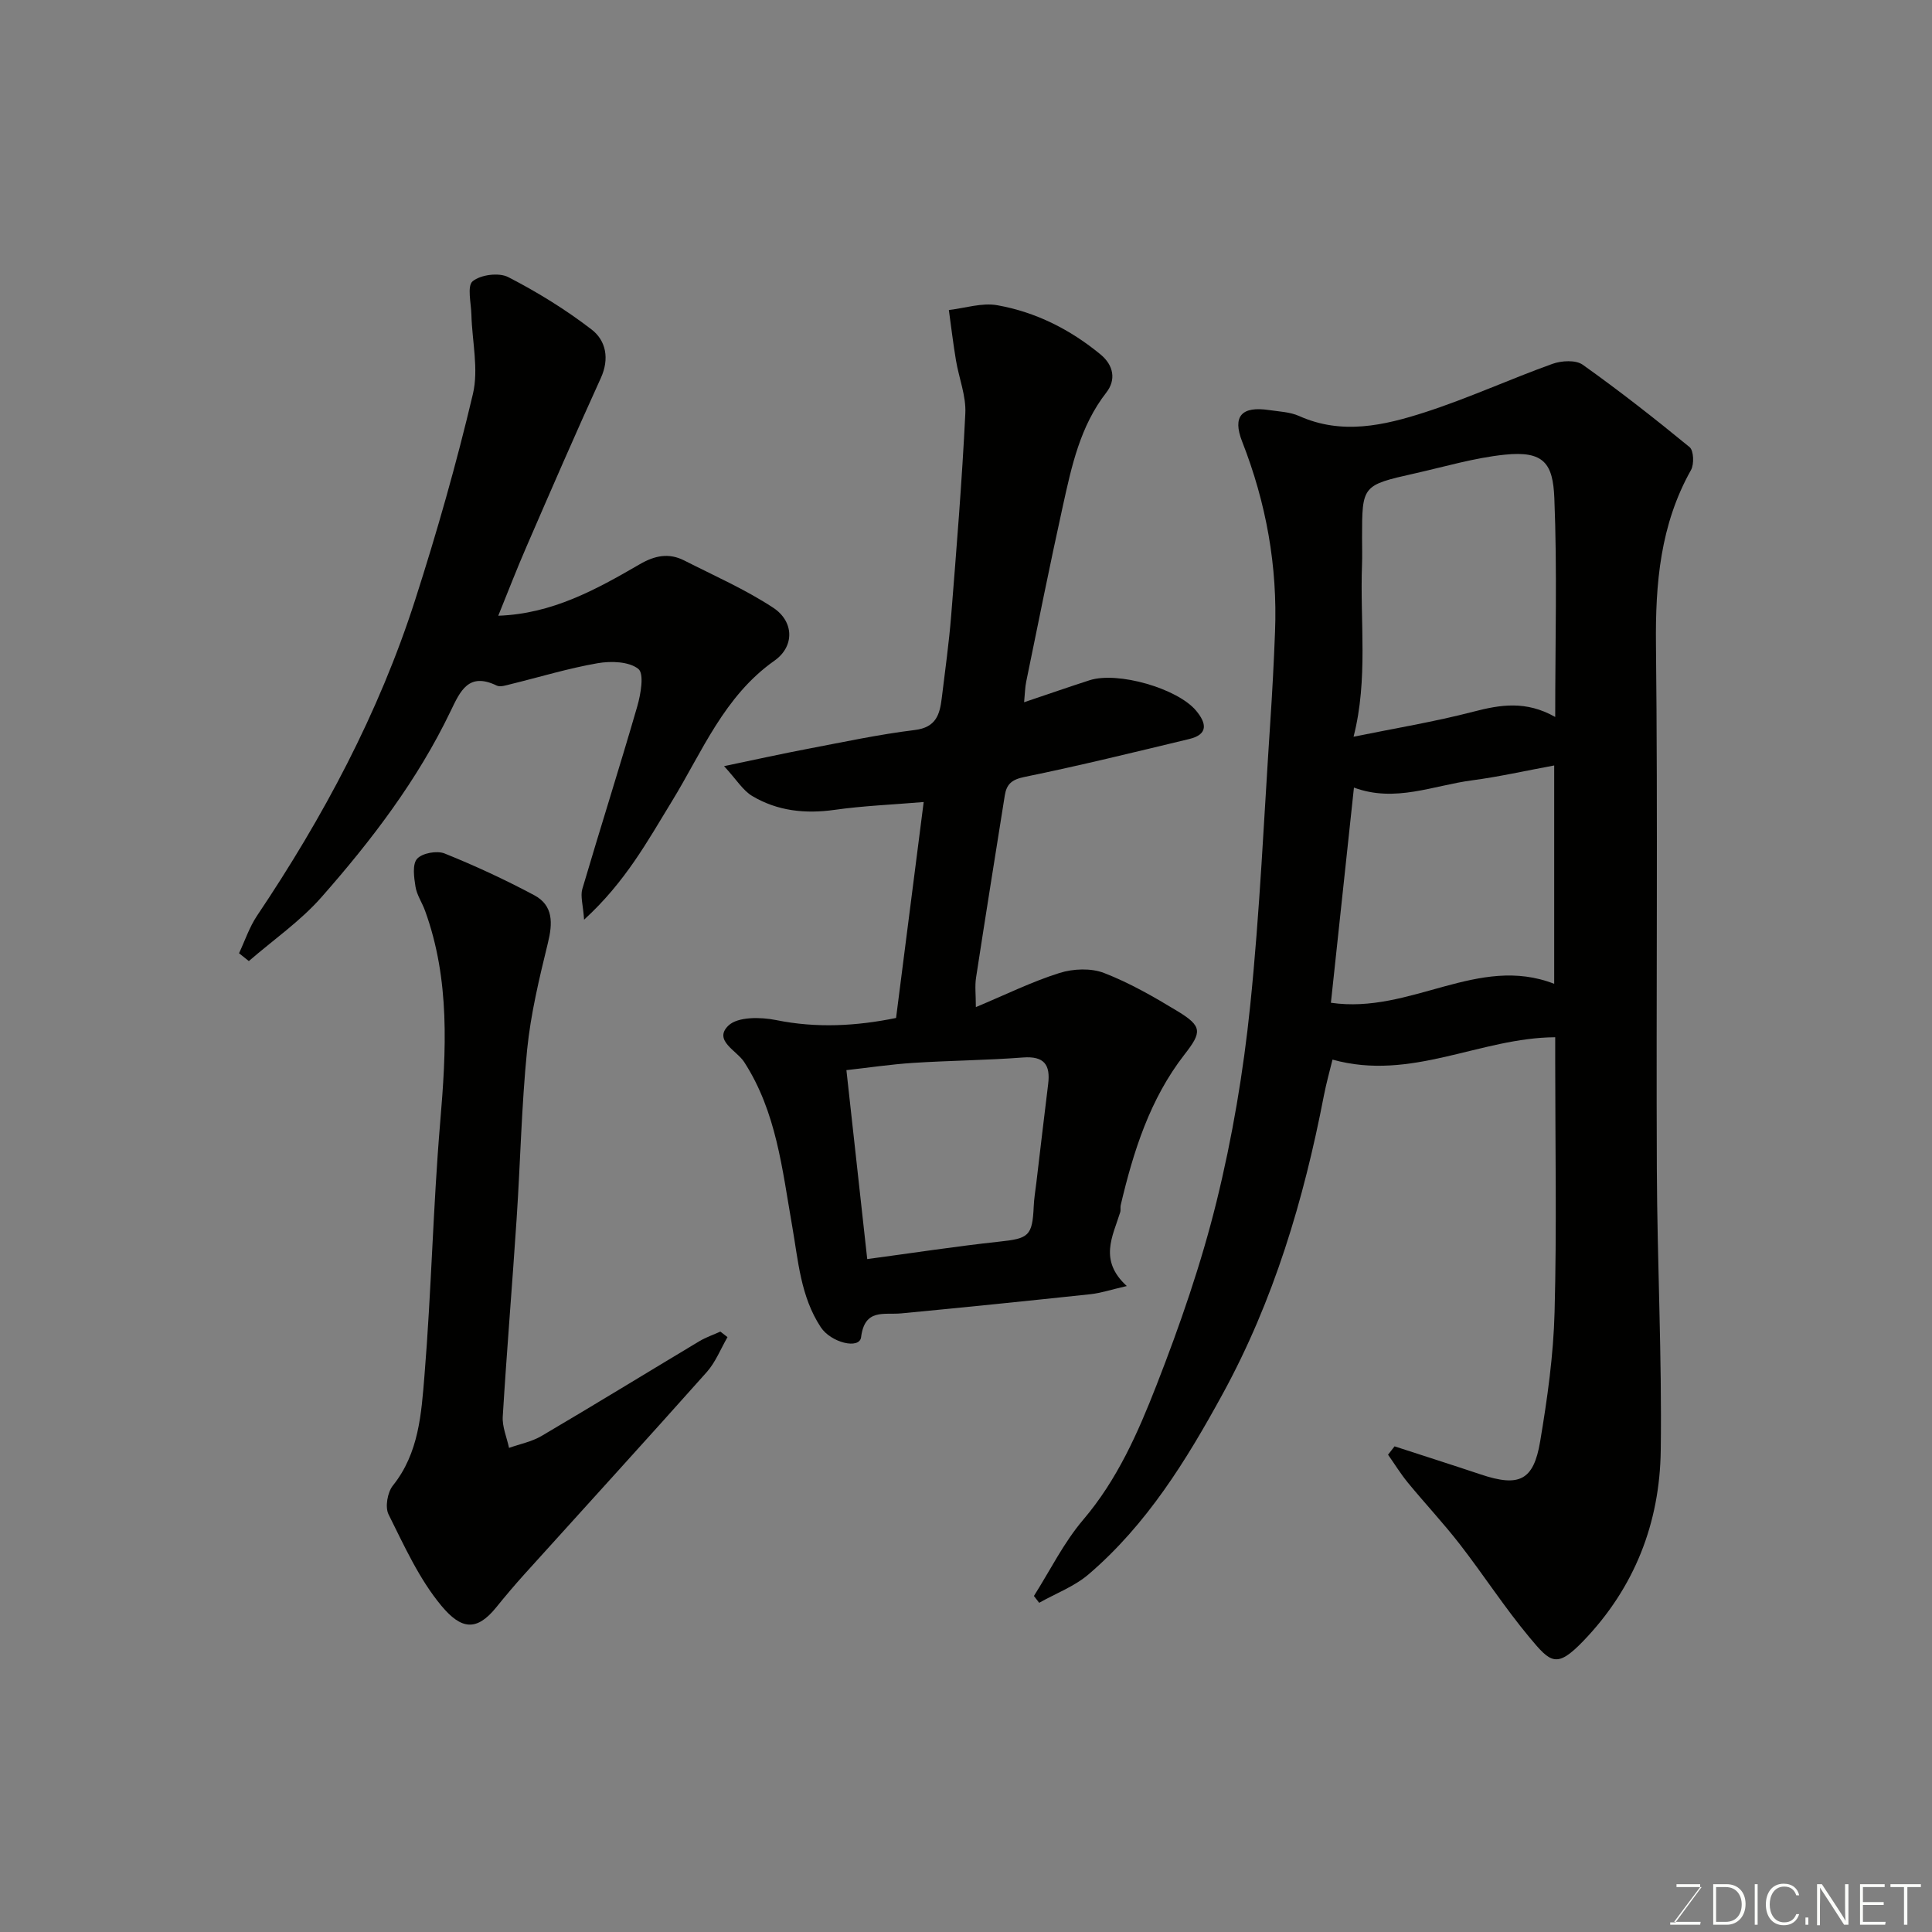
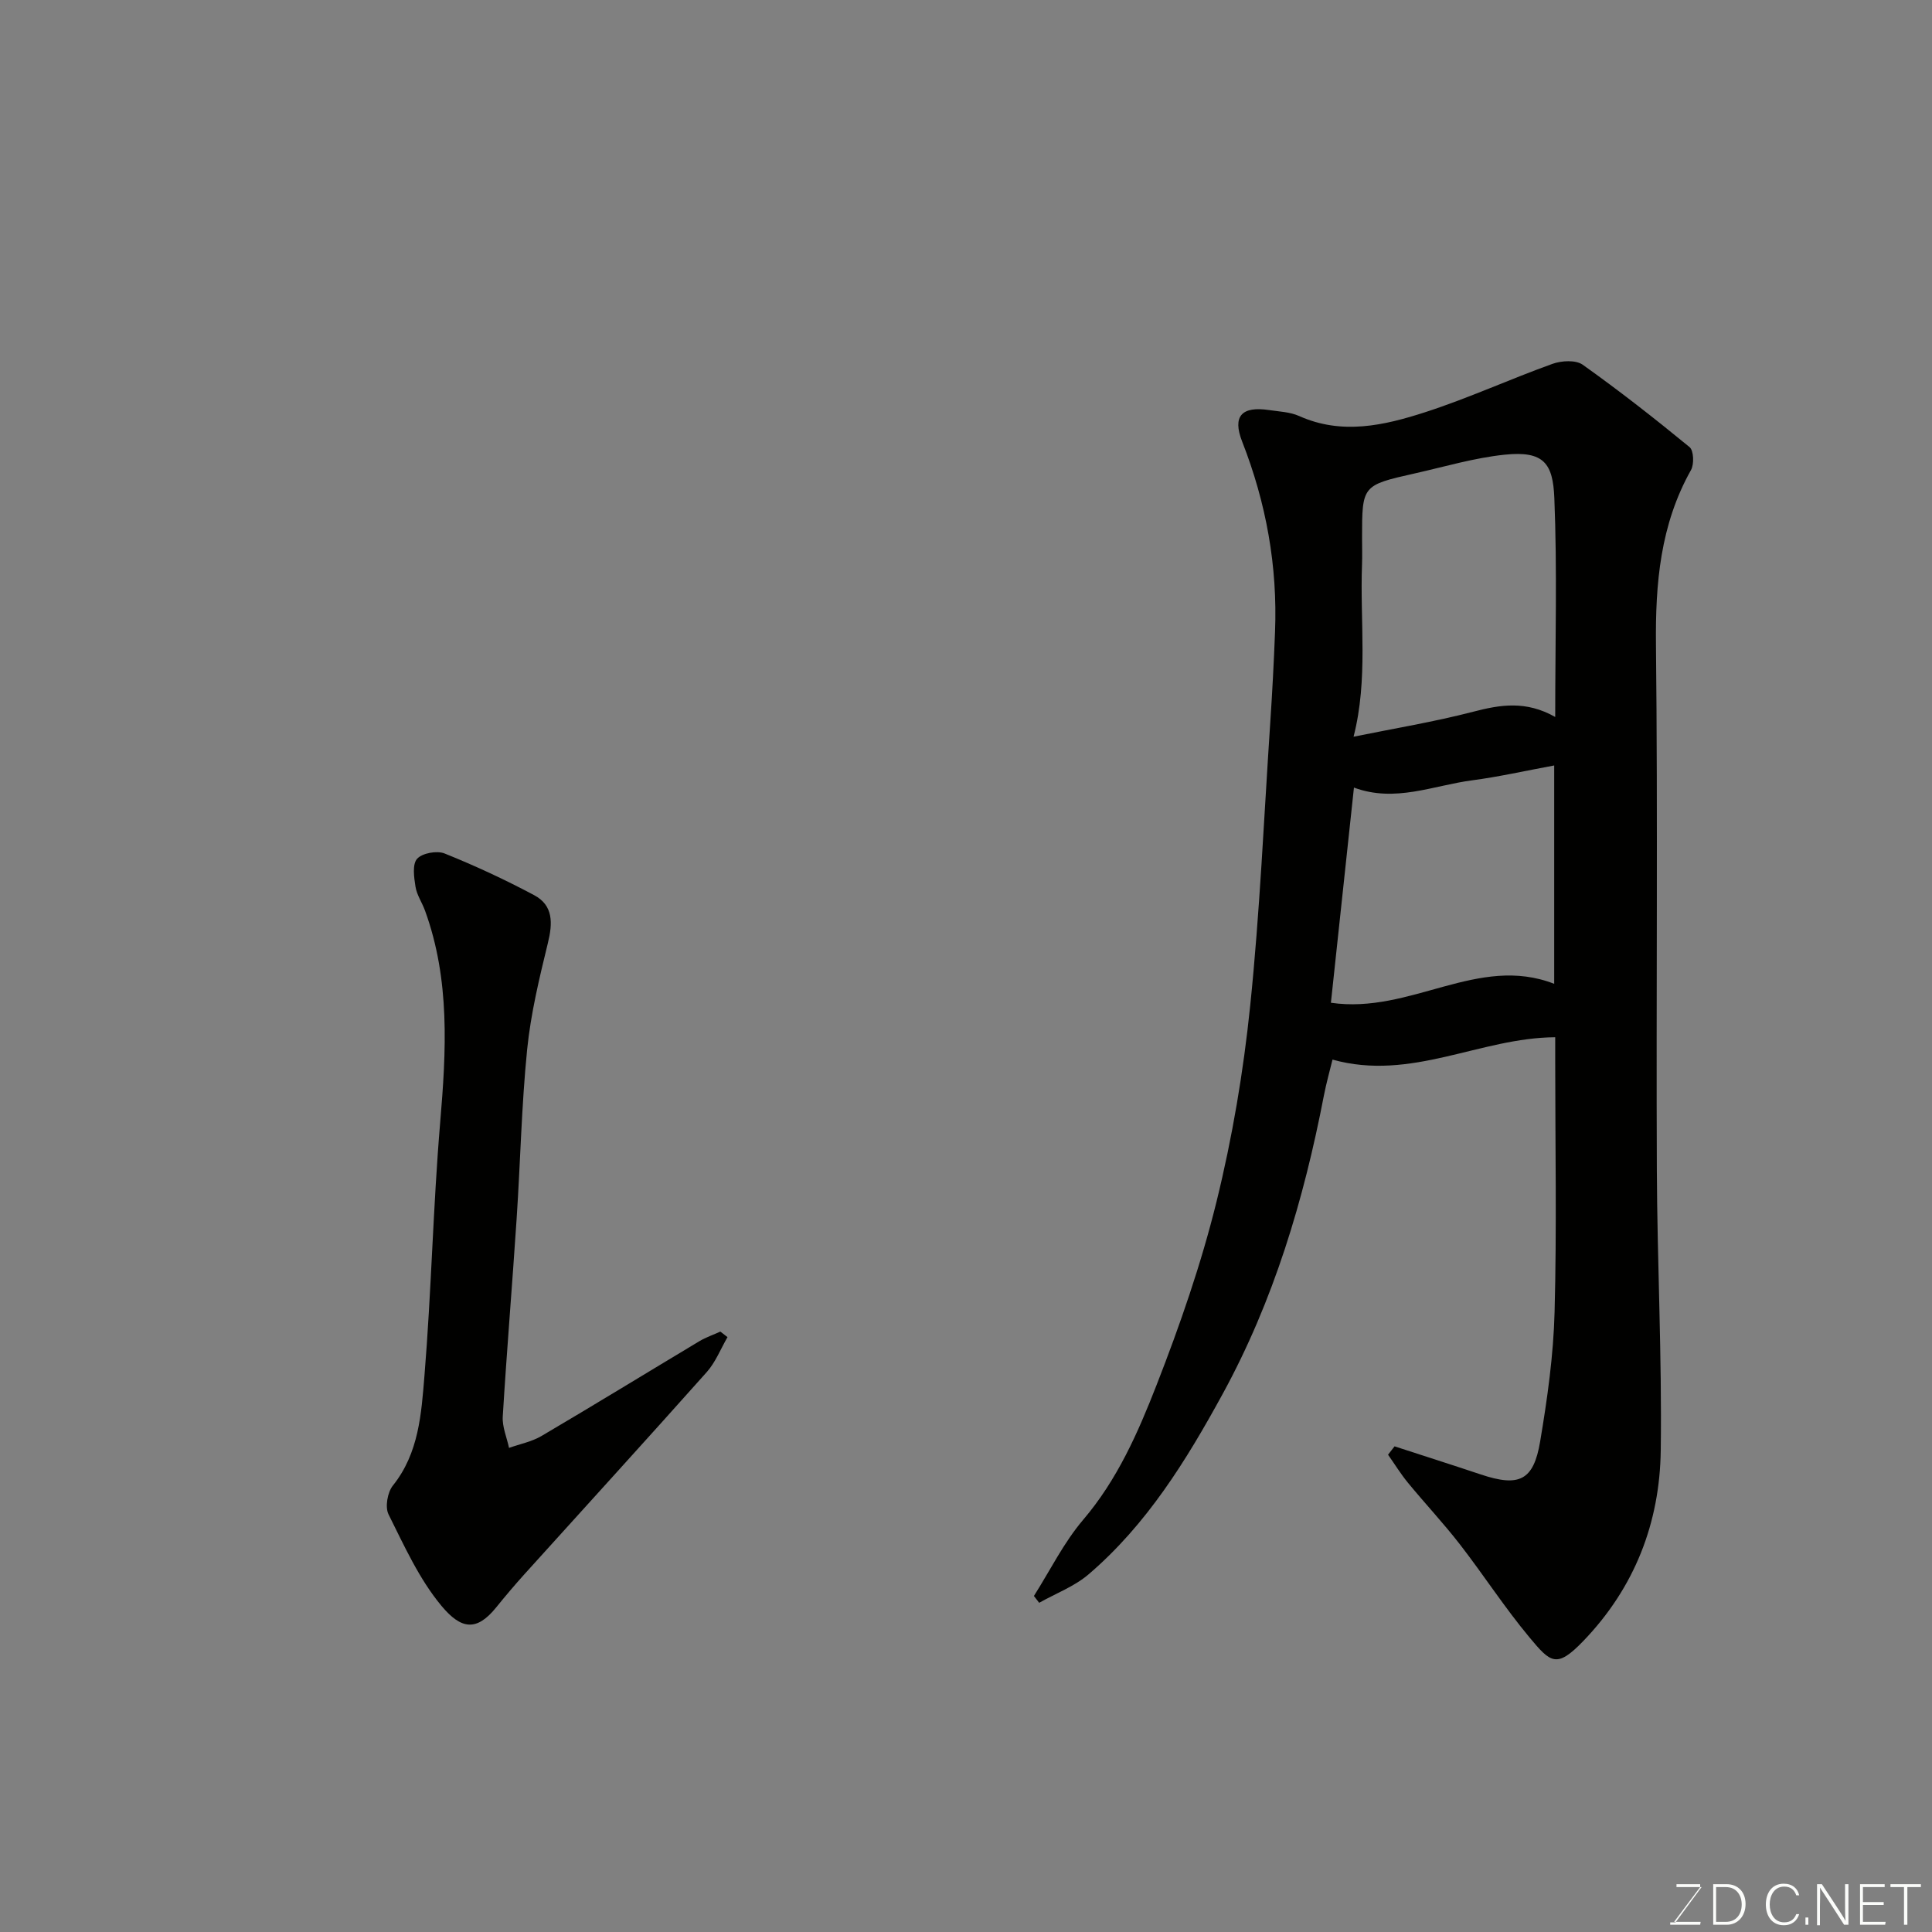
<svg xmlns="http://www.w3.org/2000/svg" enable-background="new 0 0 400 400" viewBox="0 0 400 400">
  <rect x="0" y="0" width="400" height="400" fill="#808080" stroke="none" />
  <path d="m288.73 299.45c5.96 1.94 11.93 3.84 17.88 5.83 7.88 2.63 10.9 1.29 12.26-6.83 1.49-8.87 2.76-17.86 2.99-26.83.46-17.32.13-34.65.13-51.98 0-1.79 0-3.58 0-4.89-15.6.09-29.78 9.18-46.11 4.63-.55 2.26-1.28 4.85-1.79 7.48-4.16 21.55-10.36 42.37-20.96 61.76-7.52 13.76-15.7 27.01-27.74 37.32-2.94 2.52-6.8 3.96-10.24 5.9-.36-.47-.73-.94-1.09-1.41 3.36-5.3 6.18-11.06 10.21-15.79 7.06-8.29 11.34-18.03 15.18-27.87 4.84-12.4 9.24-25.08 12.42-37.99 3.27-13.27 5.56-26.88 6.96-40.47 2.01-19.49 2.86-39.11 4.16-58.67.42-6.26.75-12.53.99-18.8.54-13.62-1.83-26.73-6.81-39.43-2.05-5.24-.1-7.36 5.58-6.51 2.1.31 4.34.39 6.22 1.23 8.85 3.97 17.58 1.96 26.04-.77 8.95-2.89 17.56-6.85 26.42-10.03 1.87-.67 4.81-.84 6.25.18 7.59 5.4 14.93 11.15 22.13 17.06.86.71.97 3.54.29 4.75-6.36 11.32-7.39 23.47-7.25 36.21.39 36.15.03 72.31.18 108.46.08 19.43 1.07 38.86.81 58.29-.2 15-5.39 28.42-16.04 39.48-5.53 5.74-6.76 4.5-11.15-.77-5.12-6.14-9.48-12.9-14.38-19.23-3.42-4.41-7.25-8.49-10.8-12.81-1.49-1.82-2.73-3.84-4.09-5.77.46-.58.9-1.15 1.35-1.73zm33.26-151.01c0-15.7.42-30.52-.18-45.3-.29-7.19-2.15-9.85-10.3-9-6.27.65-12.42 2.49-18.61 3.88-10.9 2.45-10.9 2.48-10.9 13.4 0 1.83.06 3.67-.01 5.5-.44 11.81 1.3 23.73-1.75 35.61 8.42-1.72 16.72-3.08 24.83-5.19 5.58-1.45 10.87-2.32 16.92 1.1zm-.21 10.04c-6.11 1.13-11.52 2.36-17 3.08-8.04 1.05-15.92 4.67-24.46 1.5-1.61 14.99-3.19 29.77-4.77 44.55 16.52 2.42 30.47-10.07 46.23-3.92 0-14.99 0-29.6 0-45.21z" fill="#010100" />
-   <path d="m185.52 210.76c1.94-15.17 3.79-29.61 5.72-44.71-6.5.55-12.51.78-18.43 1.62-6.08.86-11.83.25-17.06-2.86-1.95-1.16-3.25-3.38-5.84-6.19 6.66-1.39 11.99-2.57 17.36-3.59 7.36-1.4 14.71-2.98 22.14-3.89 4.39-.54 5.16-3.21 5.57-6.59.69-5.69 1.49-11.38 1.95-17.09 1.11-13.95 2.25-27.91 2.93-41.88.18-3.62-1.33-7.31-1.94-10.99-.58-3.46-.99-6.94-1.47-10.41 3.36-.38 6.87-1.56 10.06-.98 7.95 1.42 15.09 5.02 21.36 10.2 2.73 2.26 3.21 5.27 1.19 7.86-5.43 6.97-7.19 15.26-9.01 23.51-2.67 12.08-5.09 24.22-7.58 36.34-.25 1.2-.26 2.45-.44 4.28 4.96-1.67 9.24-3.16 13.55-4.55 5.81-1.88 18.22 1.68 22.07 6.31 2.12 2.54 2.58 4.89-1.41 5.85-11.36 2.73-22.7 5.52-34.14 7.86-2.64.54-3.7 1.5-4.07 3.83-2 12.58-4.02 25.15-5.95 37.73-.27 1.73-.04 3.54-.04 6.09 6.22-2.6 11.64-5.28 17.33-7.07 2.84-.89 6.52-1.04 9.22.01 5.3 2.05 10.32 4.94 15.2 7.9 5.18 3.14 5.05 4.35 1.45 8.97-7.16 9.2-10.58 20.04-13.21 31.19-.11.48.04 1.03-.11 1.49-1.54 4.97-4.48 9.92 1.37 15.26-3.3.76-5.38 1.46-7.51 1.69-13.05 1.39-26.11 2.73-39.18 3.97-3.6.34-7.57-1.06-8.32 4.93-.33 2.59-6.25 1.13-8.35-2.07-4.21-6.4-4.66-13.8-5.93-21-2.05-11.67-3.24-23.57-9.94-33.92-1.53-2.36-6.44-4.46-3.24-7.53 1.92-1.85 6.65-1.78 9.83-1.14 8.45 1.72 16.69 1.24 24.87-.43zm-5.97 49.92c9.33-1.25 18.31-2.64 27.33-3.61 6.1-.65 6.86-1.16 7.14-7.28.07-1.63.34-3.25.54-4.88.81-6.83 1.61-13.65 2.45-20.47.49-3.98-.81-5.83-5.2-5.5-7.57.58-15.18.63-22.76 1.12-4.66.3-9.29 1-13.81 1.5 1.44 13.08 2.85 25.88 4.31 39.12z" fill="#010100" />
-   <path d="m103.16 127.48c11.14-.38 20.27-5.42 29.26-10.64 3.16-1.84 6.06-2.42 9.26-.79 6.19 3.15 12.62 5.97 18.4 9.77 4.33 2.85 4.45 8.01.27 10.96-10.45 7.36-14.96 18.86-21.23 29.1-5.03 8.21-9.6 16.68-18.19 24.53-.21-3.05-.8-4.85-.37-6.34 3.72-12.63 7.72-25.18 11.38-37.83.73-2.53 1.46-6.77.22-7.75-1.93-1.54-5.66-1.66-8.42-1.18-6.07 1.05-12 2.87-18.01 4.34-.95.23-2.15.65-2.89.29-5.82-2.82-7.53 1.1-9.55 5.3-6.84 14.26-16.37 26.75-26.75 38.53-4.37 4.96-9.98 8.84-15.02 13.21-.68-.54-1.35-1.08-2.03-1.62 1.22-2.6 2.14-5.4 3.72-7.76 13.7-20.39 25.2-41.92 32.73-65.35 4.52-14.06 8.58-28.31 11.97-42.68 1.22-5.15-.17-10.91-.31-16.4-.06-2.4-.93-5.96.26-6.94 1.65-1.36 5.44-1.85 7.36-.86 6.03 3.1 11.88 6.71 17.25 10.84 3 2.3 3.75 6.06 1.92 10.07-5.24 11.51-10.28 23.11-15.31 34.72-2.07 4.74-3.93 9.58-5.92 14.48z" fill="#010100" />
  <path d="m150.62 276.84c-1.41 2.43-2.47 5.19-4.3 7.24-12.52 14.06-25.21 27.96-37.82 41.93-1.98 2.2-3.89 4.46-5.75 6.76-4.07 5.04-7.26 4.62-11.37-.32-4.6-5.53-7.68-12.39-10.94-18.92-.75-1.51-.22-4.57.91-5.97 5.39-6.74 5.88-14.88 6.53-22.74 1.43-17.43 1.78-34.95 3.25-52.38 1.26-14.87 2.08-29.56-3.13-43.89-.61-1.69-1.71-3.26-1.98-4.99-.31-1.93-.68-4.63.34-5.76 1.06-1.18 4.1-1.73 5.68-1.1 6.32 2.54 12.54 5.43 18.56 8.64 3.99 2.13 3.84 5.82 2.83 9.92-1.77 7.26-3.54 14.6-4.29 22.02-1.17 11.65-1.4 23.39-2.18 35.09-.9 13.64-2.04 27.27-2.87 40.91-.13 2.13.84 4.33 1.3 6.49 2.24-.8 4.68-1.27 6.7-2.45 10.96-6.45 21.8-13.1 32.71-19.64 1.36-.81 2.89-1.33 4.34-1.99.48.38.98.76 1.48 1.15z" fill="#010100" />
  <g fill="#fbfcfa">
    <path d="m346.9 398 5.4-7.3h-5.2v-.6h4.9v.6l-5.4 7.2h5.5l-.1.6h-6.2v-.5z" />
    <path d="m354.7 390.1h2.8c2.3 0 3.9 1.6 3.9 4.1s-1.6 4.3-3.9 4.3h-2.8zm.6 7.8h2c2.2 0 3.3-1.6 3.3-3.6 0-1.8-1-3.6-3.3-3.6h-2z" />
-     <path d="m363.9 390.1v8.4h-.6v-8.4z" />
    <path d="m372.5 396.3c-.4 1.3-1.4 2.3-3.2 2.3-2.4 0-3.7-1.9-3.7-4.3 0-2.3 1.2-4.3 3.7-4.3 1.8 0 2.9 1 3.2 2.4h-.6c-.4-1.1-1.1-1.8-2.5-1.8-2.1 0-3 1.9-3 3.7s.9 3.7 3 3.7c1.4 0 2.1-.7 2.5-1.7z" />
    <path d="m373.8 398.5v-1.5h.6v1.5z" />
    <path d="m376.2 398.5v-8.4h1c1.3 2 4.4 6.6 4.9 7.6-.1-1.2-.1-2.4-.1-3.8v-3.8h.7v8.4h-.9c-1.2-1.9-4.4-6.8-5-7.7.1 1.1 0 2.3 0 3.9v3.9h-.6z" />
    <path d="m390 394.4h-4.3v3.5h4.7l-.1.6h-5.2v-8.4h5.1v.6h-4.5v3.1h4.3z" />
    <path d="m394.2 390.7h-2.8v-.6h6.3v.6h-2.8v7.8h-.7z" />
  </g>
</svg>